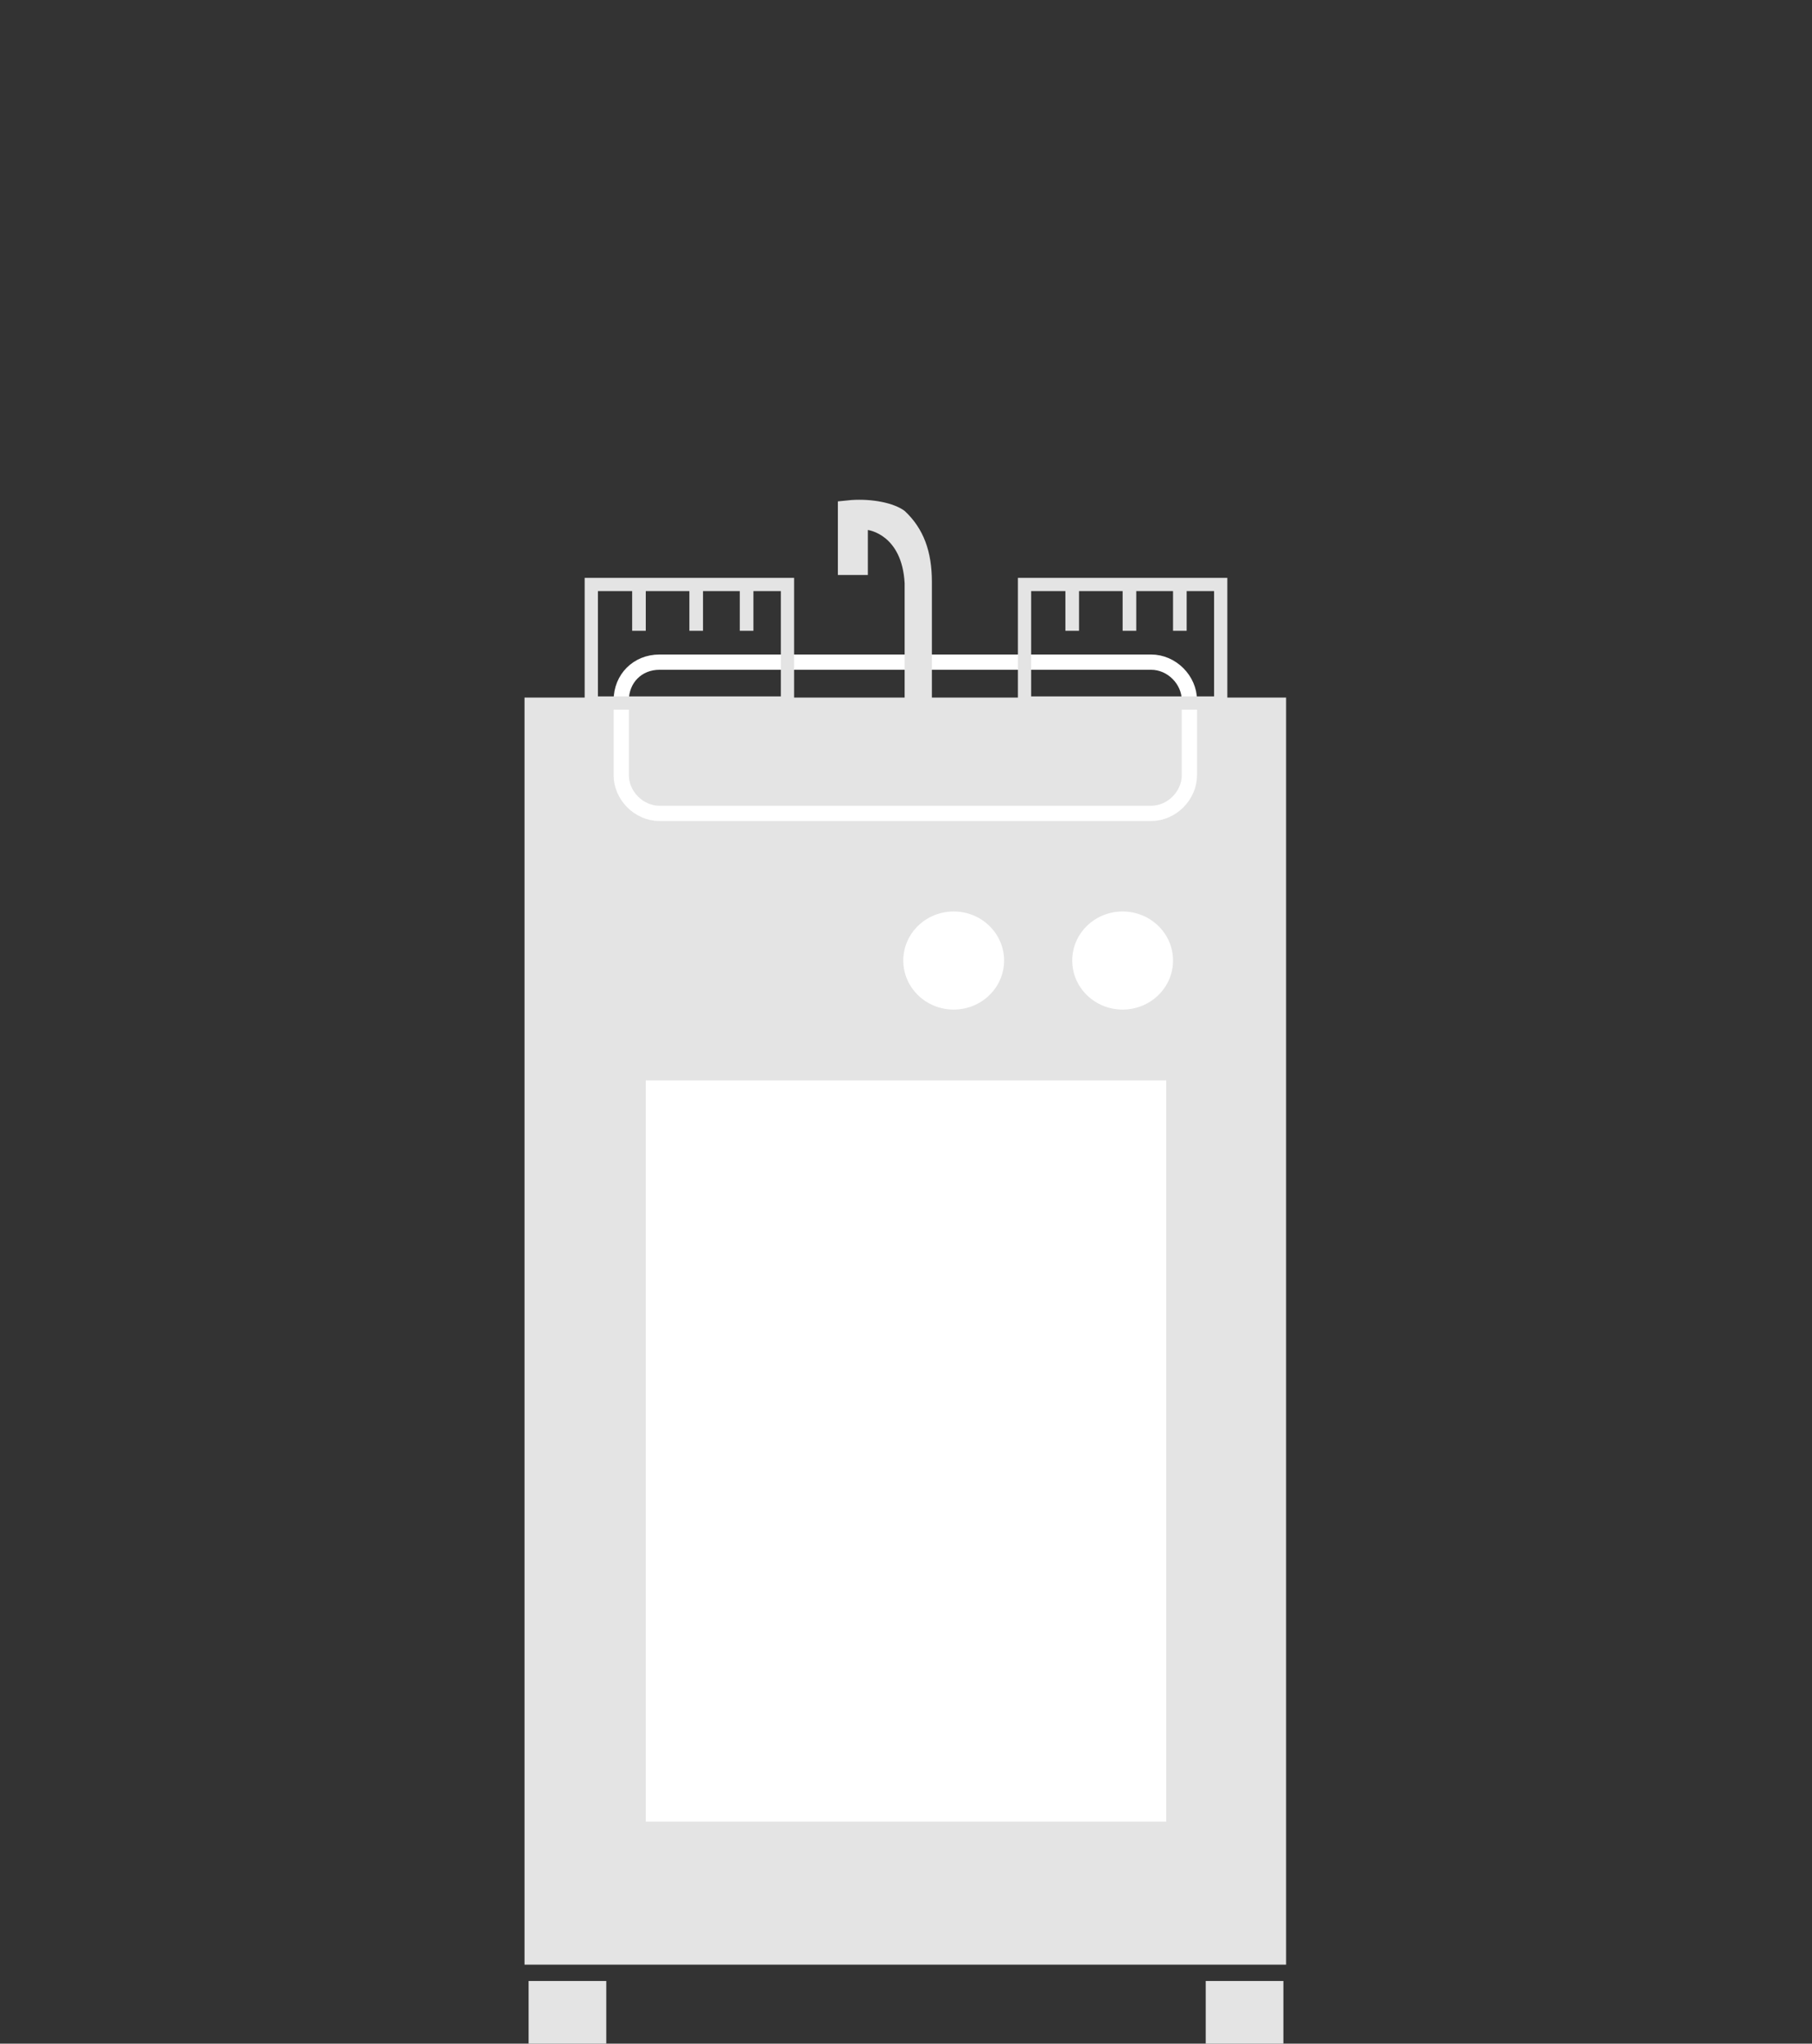
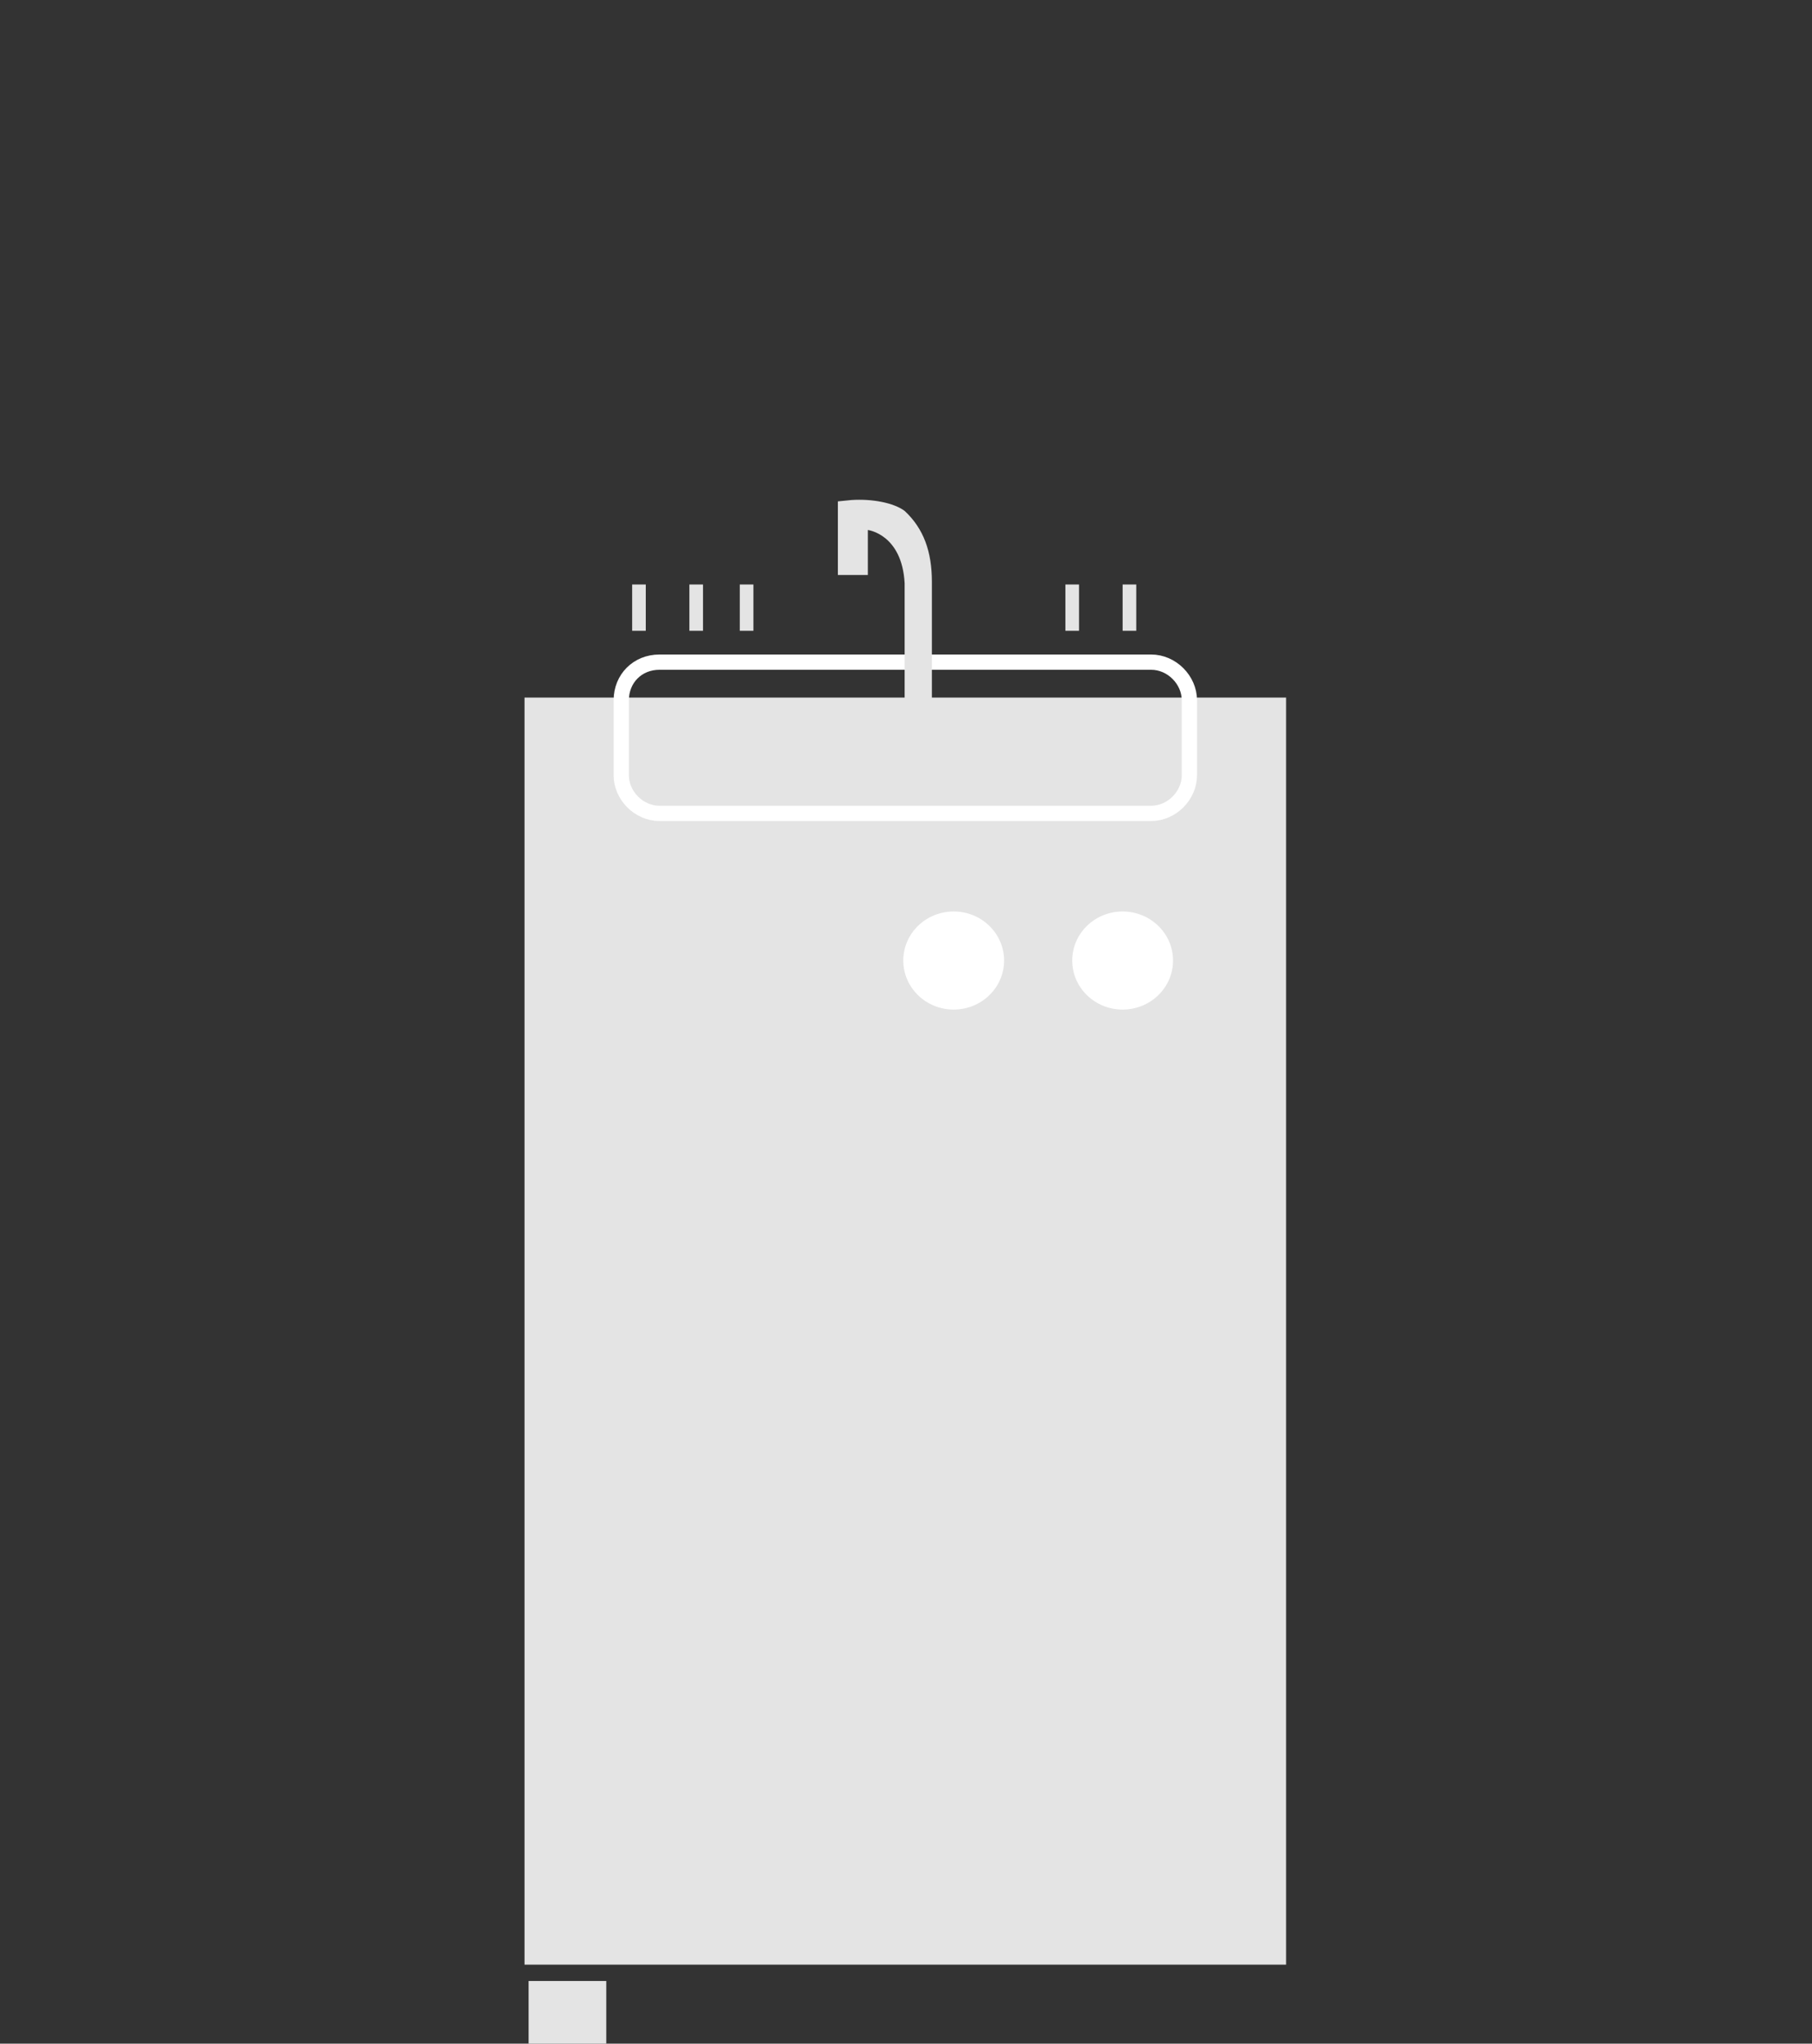
<svg xmlns="http://www.w3.org/2000/svg" version="1.1" id="Ebene_1" x="0px" y="0px" viewBox="0 0 133 150" style="enable-background:new 0 0 133 150;" xml:space="preserve">
  <rect x="0" y="0" width="133" height="150" fill="#333333" stroke="none" />
  <style type="text/css">
	.st0{fill-rule:evenodd;clip-rule:evenodd;fill:#E4E4E4;}
	.st1{fill-rule:evenodd;clip-rule:evenodd;fill:#FFFFFF;}
	.st2{fill:#FFFFFF;}
	.st3{fill:none;stroke:#FFFFFF;stroke-width:1.12;}
	.st4{fill:#E4E4E4;}
	.st5{fill:none;stroke:#E4E4E4;stroke-width:0.972;stroke-miterlimit:10;}
	.st6{fill:none;stroke:#E4E4E4;stroke-miterlimit:10;}
</style>
  <g>
    <g id="DESK_1_">
      <g id="MODULAR_2_" transform="translate(-803, -2218)">
        <g id="GERÄTE_2_" transform="translate(90, 2004)">
          <g id="BLÖCKE-grafik_2_" transform="translate(69, 188)">
            <g id="Herd_3_" transform="translate(644, 26)">
              <rect id="Rectangle-3_8_" x="38.5" y="51.2" class="st0" width="55.9" height="93" />
-               <polygon class="st1" points="47.4,79.3 85.6,79.3 85.6,133.7 47.4,133.7       " />
              <polygon id="Rectangle-12_7_" class="st0" points="38.8,145.4 44.5,145.4 44.5,150 38.8,150       " />
-               <polygon id="Rectangle-12-Copy_7_" class="st0" points="88.5,145.4 94.2,145.4 94.2,150 88.5,150       " />
              <ellipse id="Oval-Copy-3_2_" class="st2" cx="70" cy="70.5" rx="3.7" ry="3.6" />
              <ellipse id="Oval-Copy-4_2_" class="st2" cx="82.4" cy="70.5" rx="3.7" ry="3.6" />
            </g>
          </g>
        </g>
      </g>
    </g>
  </g>
  <path id="Rectangle-24_3_" class="st3" d="M48.4,48.6h36.1c1.5,0,2.8,1.3,2.8,2.8v5.5c0,1.5-1.3,2.8-2.8,2.8H48.4  c-1.5,0-2.8-1.3-2.8-2.8v-5.5C45.6,49.8,46.8,48.6,48.4,48.6z" />
  <path class="st4" d="M68.6,51.5h-2.2v-8.7c-0.2-3.6-2.7-3.9-2.7-3.9v3.3h-2.2v-5.4l1-0.1c1.5-0.1,3.1,0.2,3.9,0.8c1.4,1.3,2,3,2,5.2  v8.7C68.5,51.5,68.6,51.5,68.6,51.5z" />
  <g>
-     <rect x="75.2" y="42.9" class="st5" width="14.4" height="8.7" />
    <line class="st6" x1="78.7" y1="42.9" x2="78.7" y2="46.3" />
    <line class="st6" x1="82.9" y1="42.9" x2="82.9" y2="46.3" />
-     <line class="st6" x1="86.6" y1="42.9" x2="86.6" y2="46.3" />
  </g>
  <g>
-     <rect x="43.4" y="42.9" class="st5" width="14.4" height="8.7" />
    <line class="st6" x1="46.9" y1="42.9" x2="46.9" y2="46.3" />
    <line class="st6" x1="51.1" y1="42.9" x2="51.1" y2="46.3" />
    <line class="st6" x1="54.8" y1="42.9" x2="54.8" y2="46.3" />
  </g>
</svg>